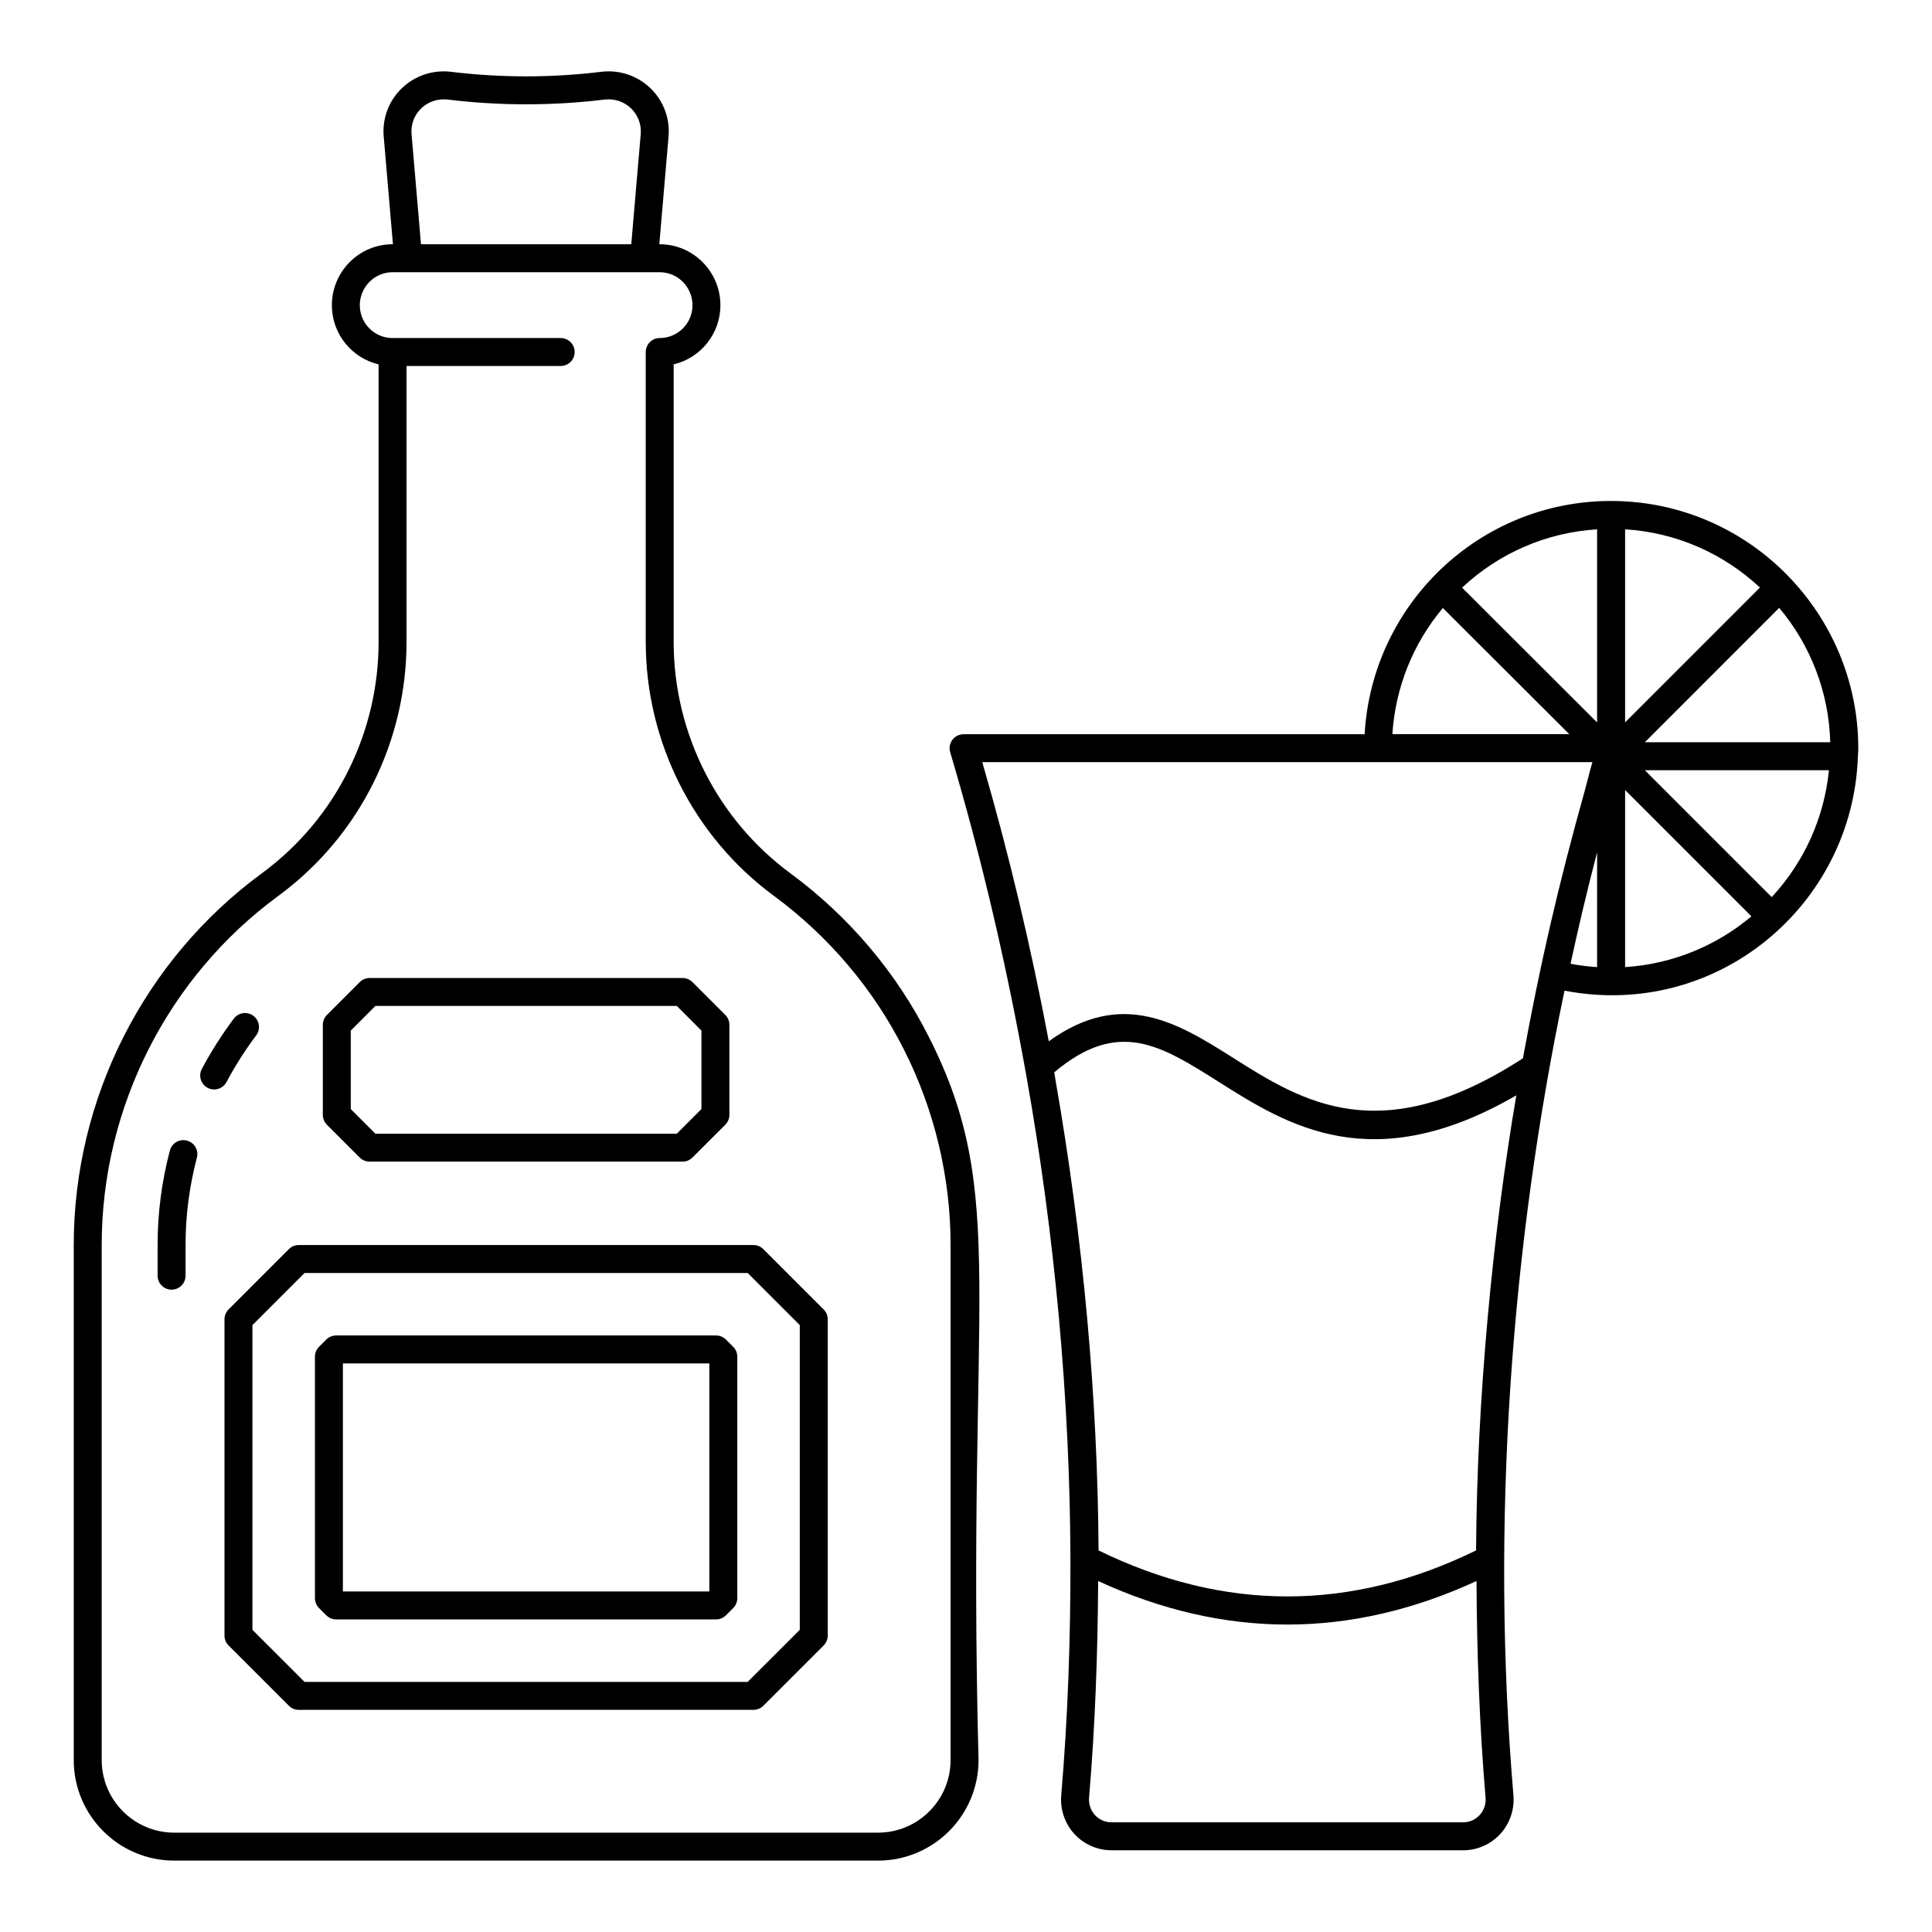
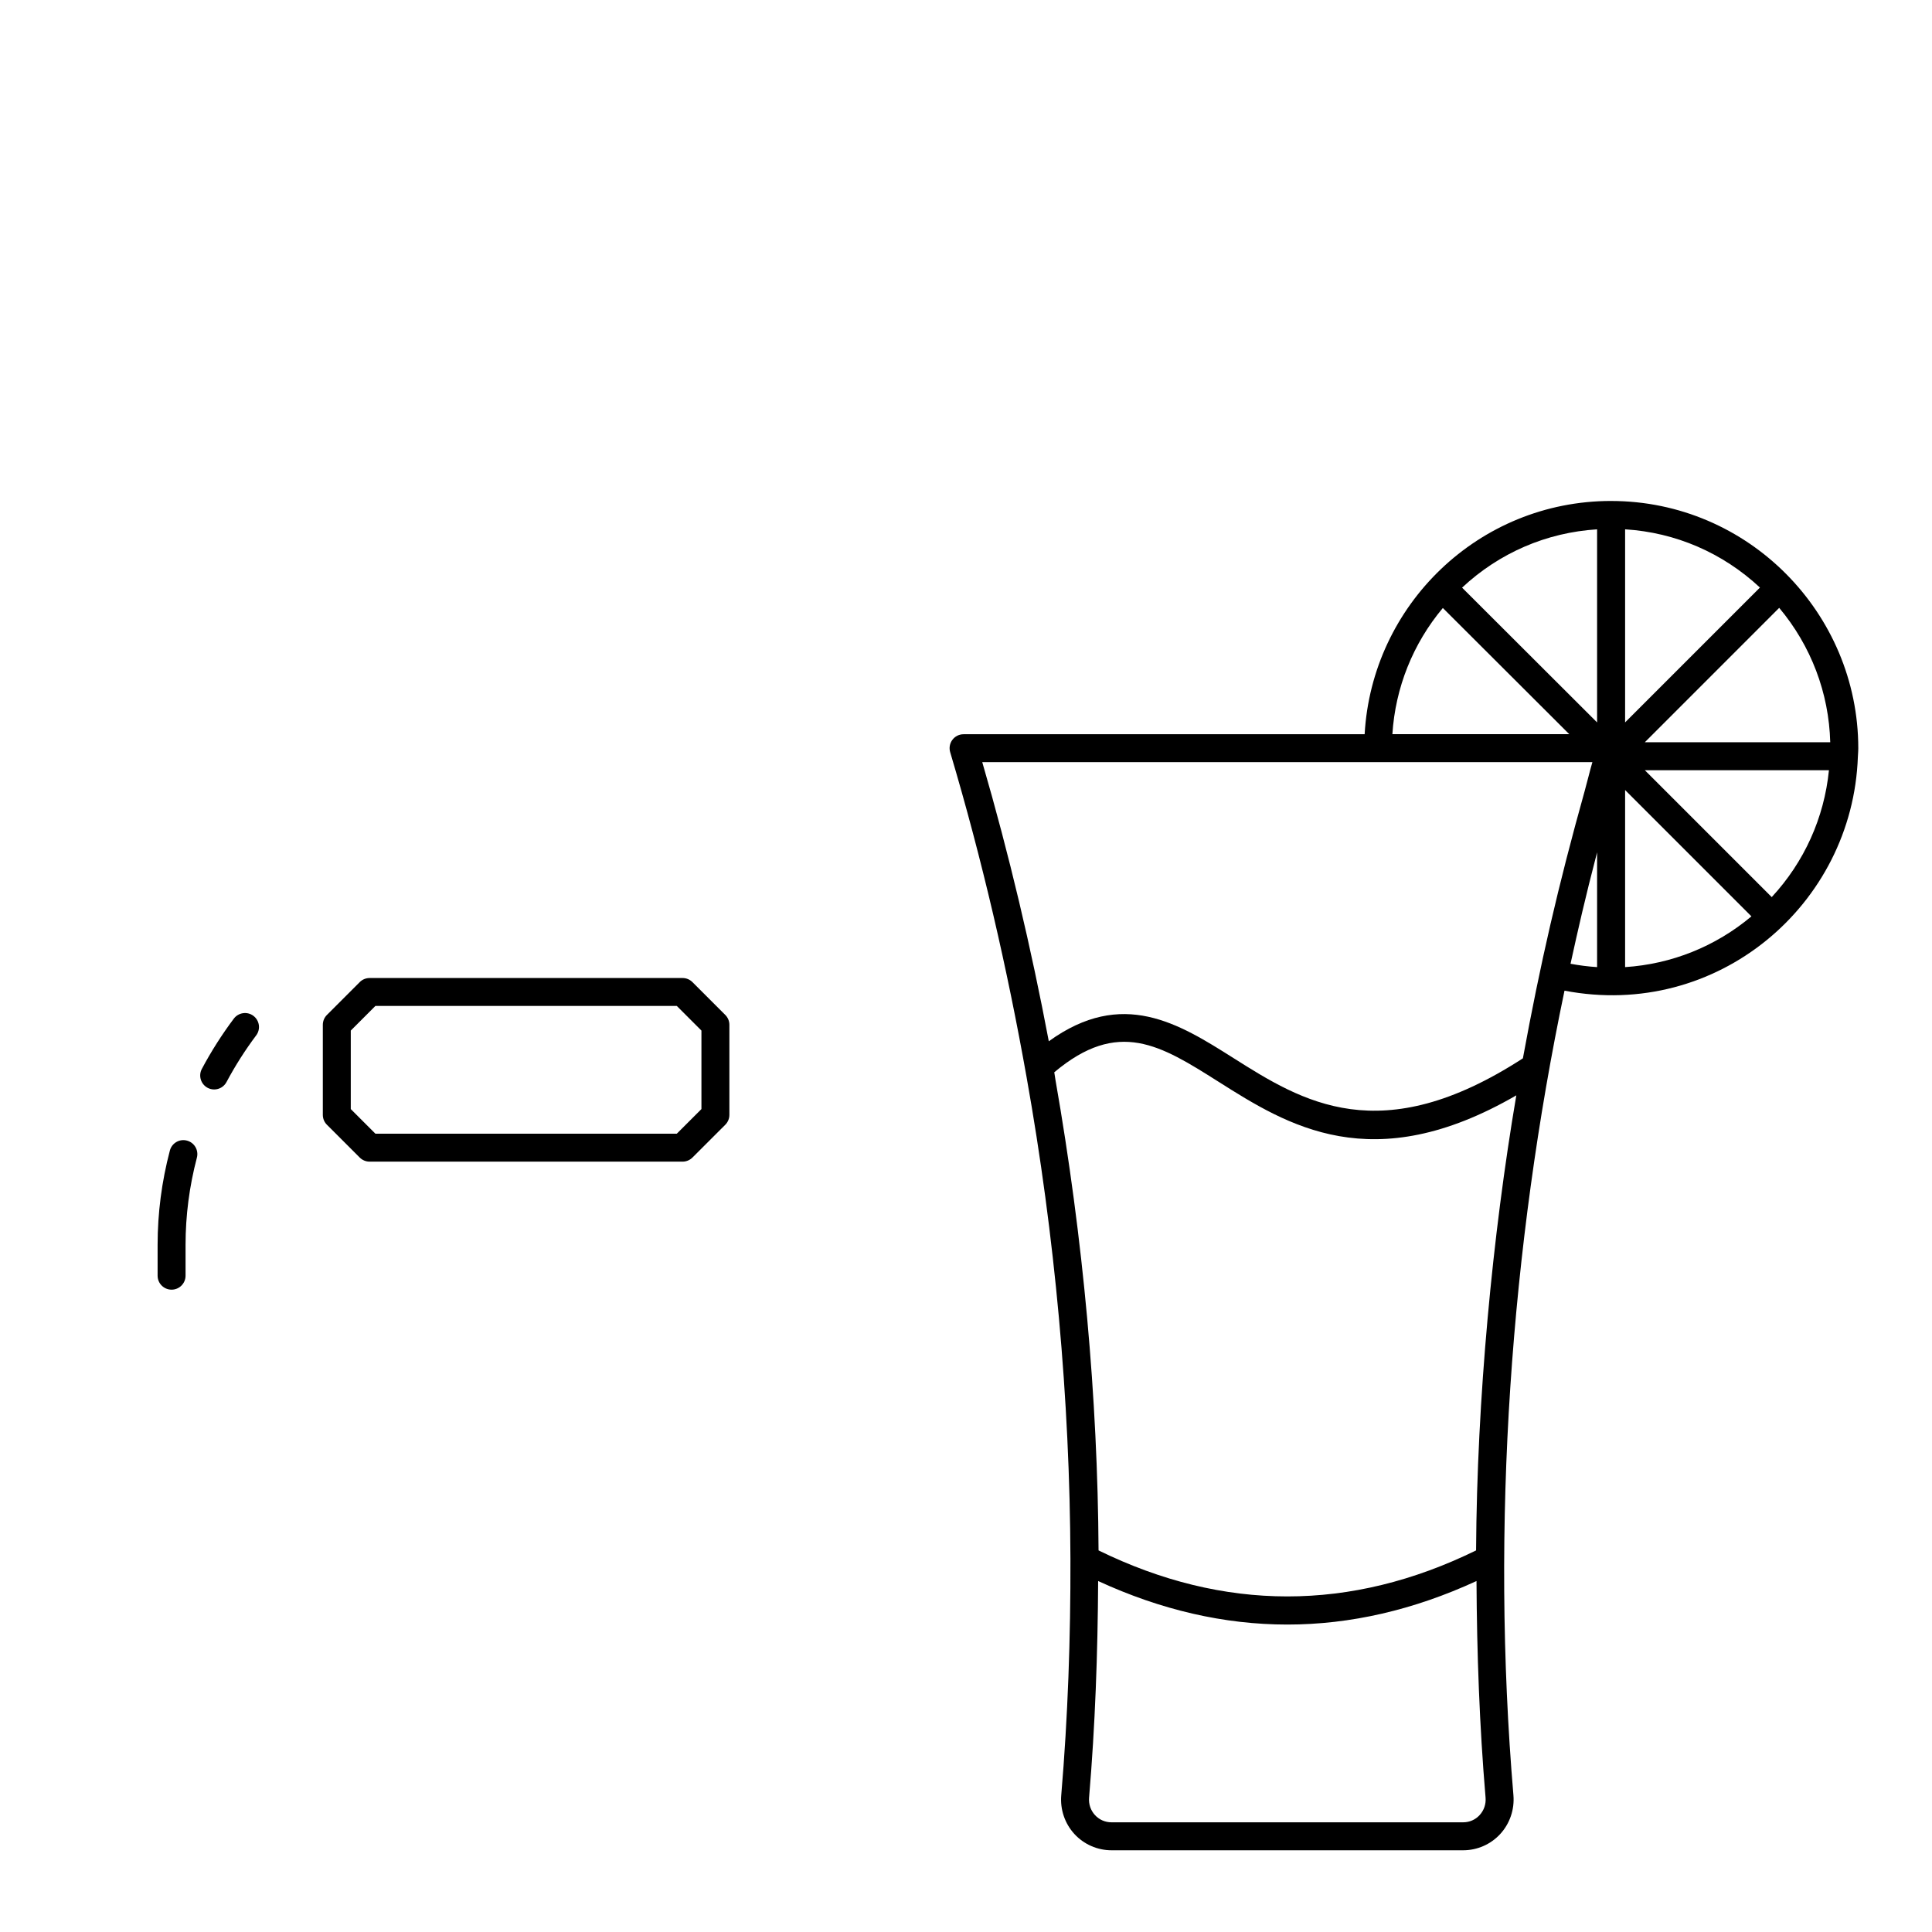
<svg xmlns="http://www.w3.org/2000/svg" fill="#000000" width="800px" height="800px" version="1.1" viewBox="144 144 512 512">
  <g>
-     <path d="m353.54 375.49c-19.418-14.254-31.012-37.184-31.012-61.336v-73.59c7.094-1.68 12.387-8.066 12.387-15.664 0-8.914-7.219-16.172-16.09-16.172h-0.102l2.449-28.535c0.414-4.805-1.336-9.465-4.793-12.805-3.481-3.352-8.242-4.949-13.059-4.356-13.195 1.605-26.586 1.605-39.781 0-4.816-0.578-9.582 1.004-13.059 4.356-3.457 3.336-5.207 8.004-4.793 12.805l2.445 28.535h-0.102c-8.871 0-16.086 7.258-16.086 16.172 0 7.598 5.293 13.984 12.383 15.664v73.59c0 23.414-10.844 46.531-31.008 61.336-31.172 22.891-49.777 59.676-49.777 98.398v136.56c0 14.688 11.949 26.633 26.637 26.633h186.5c14.691 0 26.641-11.945 26.641-26.633-3.234-123.92 8.188-149.56-13.18-191.68-8.504-16.922-21.156-31.887-36.598-43.273zm-97.918-202.77c1.867-1.801 4.43-2.633 7.019-2.336 13.797 1.68 27.781 1.68 41.578 0 2.609-0.297 5.156 0.535 7.019 2.336 1.844 1.781 2.773 4.277 2.559 6.836l-2.504 29.172h-55.727l-2.5-29.172c-0.223-2.559 0.711-5.059 2.555-6.836zm140.29 437.73c0 10.598-8.629 19.223-19.23 19.223h-186.5c-10.602 0-19.227-8.625-19.227-19.223v-136.56c0-36.371 17.477-70.926 46.75-92.426 22.121-16.25 34.031-41.605 34.031-67.309v-73.164h40.852c2.047 0 3.703-1.656 3.703-3.703s-1.656-3.703-3.703-3.703h-44.555c-4.785 0-8.68-3.891-8.68-8.684 0-4.832 3.894-8.762 8.68-8.762h70.801c4.785 0 8.684 3.93 8.684 8.762 0 4.789-3.894 8.684-8.684 8.684-2.047 0-3.703 1.656-3.703 3.703v76.867c0 26.496 12.723 51.66 34.027 67.305 14.5 10.695 26.383 24.746 34.375 40.648 8.102 15.969 12.383 33.875 12.383 51.781z" />
    <path d="m193.54 446.27c-1.965-0.527-4.004 0.656-4.523 2.641-2.156 8.176-3.25 16.582-3.25 24.977v8.184c0 2.047 1.656 3.703 3.703 3.703s3.703-1.656 3.703-3.703v-8.184c0-7.758 1.012-15.527 3.004-23.094 0.52-1.977-0.656-4-2.637-4.523z" />
    <path d="m211.89 418.39c1.23-1.637 0.898-3.957-0.742-5.188-1.629-1.223-3.953-0.883-5.184 0.746-3.168 4.227-6.019 8.711-8.473 13.328-0.961 1.801-0.273 4.043 1.531 5.008 0.559 0.297 1.148 0.434 1.734 0.434 1.328 0 2.609-0.715 3.273-1.969 2.277-4.277 4.922-8.438 7.859-12.359z" />
-     <path d="m346.29 475.03c-0.695-0.695-1.637-1.086-2.617-1.086h-120.5c-0.98 0-1.926 0.391-2.617 1.086l-15.98 15.984c-0.695 0.695-1.086 1.637-1.086 2.617v83.82c0 0.984 0.391 1.926 1.086 2.617l15.98 15.977c0.695 0.695 1.637 1.086 2.617 1.086h120.5c0.98 0 1.926-0.391 2.617-1.086l15.984-15.977c0.695-0.695 1.086-1.637 1.086-2.617v-83.82c0-0.984-0.391-1.926-1.086-2.617zm9.66 100.89-13.812 13.805h-117.43l-13.809-13.805v-80.754l13.809-13.812h117.43l13.812 13.812z" />
    <path d="m239.33 450.76c0.695 0.695 1.637 1.086 2.617 1.086h82.945c0.98 0 1.922-0.391 2.617-1.086l8.699-8.688c0.695-0.695 1.086-1.637 1.086-2.617v-23.871c0-0.984-0.391-1.926-1.086-2.617l-8.699-8.695c-0.695-0.695-1.637-1.086-2.617-1.086h-82.945c-0.984 0-1.926 0.391-2.617 1.086l-8.691 8.695c-0.695 0.695-1.086 1.637-1.086 2.617v23.871c0 0.984 0.391 1.926 1.086 2.617zm-2.371-33.645 6.523-6.527h79.879l6.527 6.527v20.801l-6.527 6.519h-79.879l-6.523-6.519z" />
-     <path d="m336.38 499c-0.695-0.695-1.637-1.086-2.617-1.086h-100.68c-0.984 0-1.926 0.391-2.617 1.086l-1.918 1.918c-0.695 0.695-1.086 1.637-1.086 2.617v64.004c0 0.984 0.391 1.926 1.086 2.617l1.918 1.918c0.695 0.695 1.637 1.086 2.617 1.086h100.68c0.98 0 1.922-0.391 2.617-1.086l1.922-1.918c0.699-0.695 1.09-1.637 1.09-2.617v-64.004c0-0.984-0.391-1.926-1.09-2.617zm-4.398 66.75h-97.109v-60.43h97.109z" />
    <path d="m570.97 276.76h-0.004-0.008-0.008-0.004c-35.086 0.012-63.383 27.574-65.301 61.816l-106.29 0.004c-1.168 0-2.273 0.551-2.969 1.492-0.699 0.934-0.914 2.148-0.578 3.269 8.516 28.625 15.137 57.379 20.258 86.176 7.488 41.977 11.461 85.324 11.609 127.52 0.059 20.957-0.672 41.879-2.434 62.73-0.32 3.762 0.953 7.512 3.496 10.273 2.516 2.734 6.094 4.305 9.824 4.305h93.188c3.731 0 7.316-1.57 9.828-4.312 2.539-2.762 3.812-6.504 3.496-10.266-6.07-71.676-0.645-145.57 13.535-213.23 40.445 7.769 76.363-22.695 77.746-61.957v-0.008l0.043-0.738c0.035-0.523 0.066-1.035 0.066-1.562-0.008-35.703-29.074-65.496-65.5-65.508zm-44.602 28.363 33.496 33.434h-46.867c0.781-12.312 5.441-23.965 13.371-33.434zm9.754 319.89c-1.133 1.238-2.688 1.918-4.375 1.918h-93.188c-1.684 0-3.238-0.68-4.375-1.91-1.152-1.258-1.711-2.91-1.566-4.637 1.613-19.082 2.297-38.227 2.402-57.395 16.645 7.668 33.391 11.535 50.133 11.535 16.746 0 33.492-3.867 50.137-11.535 0.105 19.168 0.785 38.312 2.402 57.395 0.145 1.727-0.414 3.371-1.57 4.629zm-0.945-70.137c-33.207 16.266-66.848 16.25-100.05 0-0.23-40.332-4.035-82.527-11.41-124.64-0.121-0.688-0.203-1.383-0.324-2.07 16.977-14.262 28.168-7.199 43.473 2.473 18.277 11.562 40.785 25.758 78.973 3.641-6.312 37.109-10.434 80.496-10.664 120.6zm12.406-130.41c-37.746 24.477-58.477 11.457-76.754-0.102-14.457-9.133-29.387-18.512-48.887-4.414-4.672-24.715-10.48-49.391-17.633-73.973h161.69c-0.742 2.551-1.332 5.109-2.047 7.66-7.031 25.133-11.809 45.93-16.367 70.828zm19.664-24.172c-2.375-0.148-4.727-0.453-7.039-0.887 1.973-8.996 3.805-17.121 7.039-29.535zm0-64.844-35.781-35.719c9.875-9.223 22.359-14.613 35.781-15.453zm7.422-51.176c13.387 0.84 25.852 6.223 35.734 15.434l-35.734 35.734zm0 116.02v-46.926l33.477 33.477c-9.5 7.977-21.168 12.656-33.477 13.449zm38.855-18.551-33.629-33.629h48.793c-1.258 12.609-6.547 24.332-15.164 33.629zm-33.629-41.039c1.047-1.047 37.074-37.082 35.613-35.617 8.43 10.062 13.176 22.531 13.523 35.617z" />
  </g>
</svg>